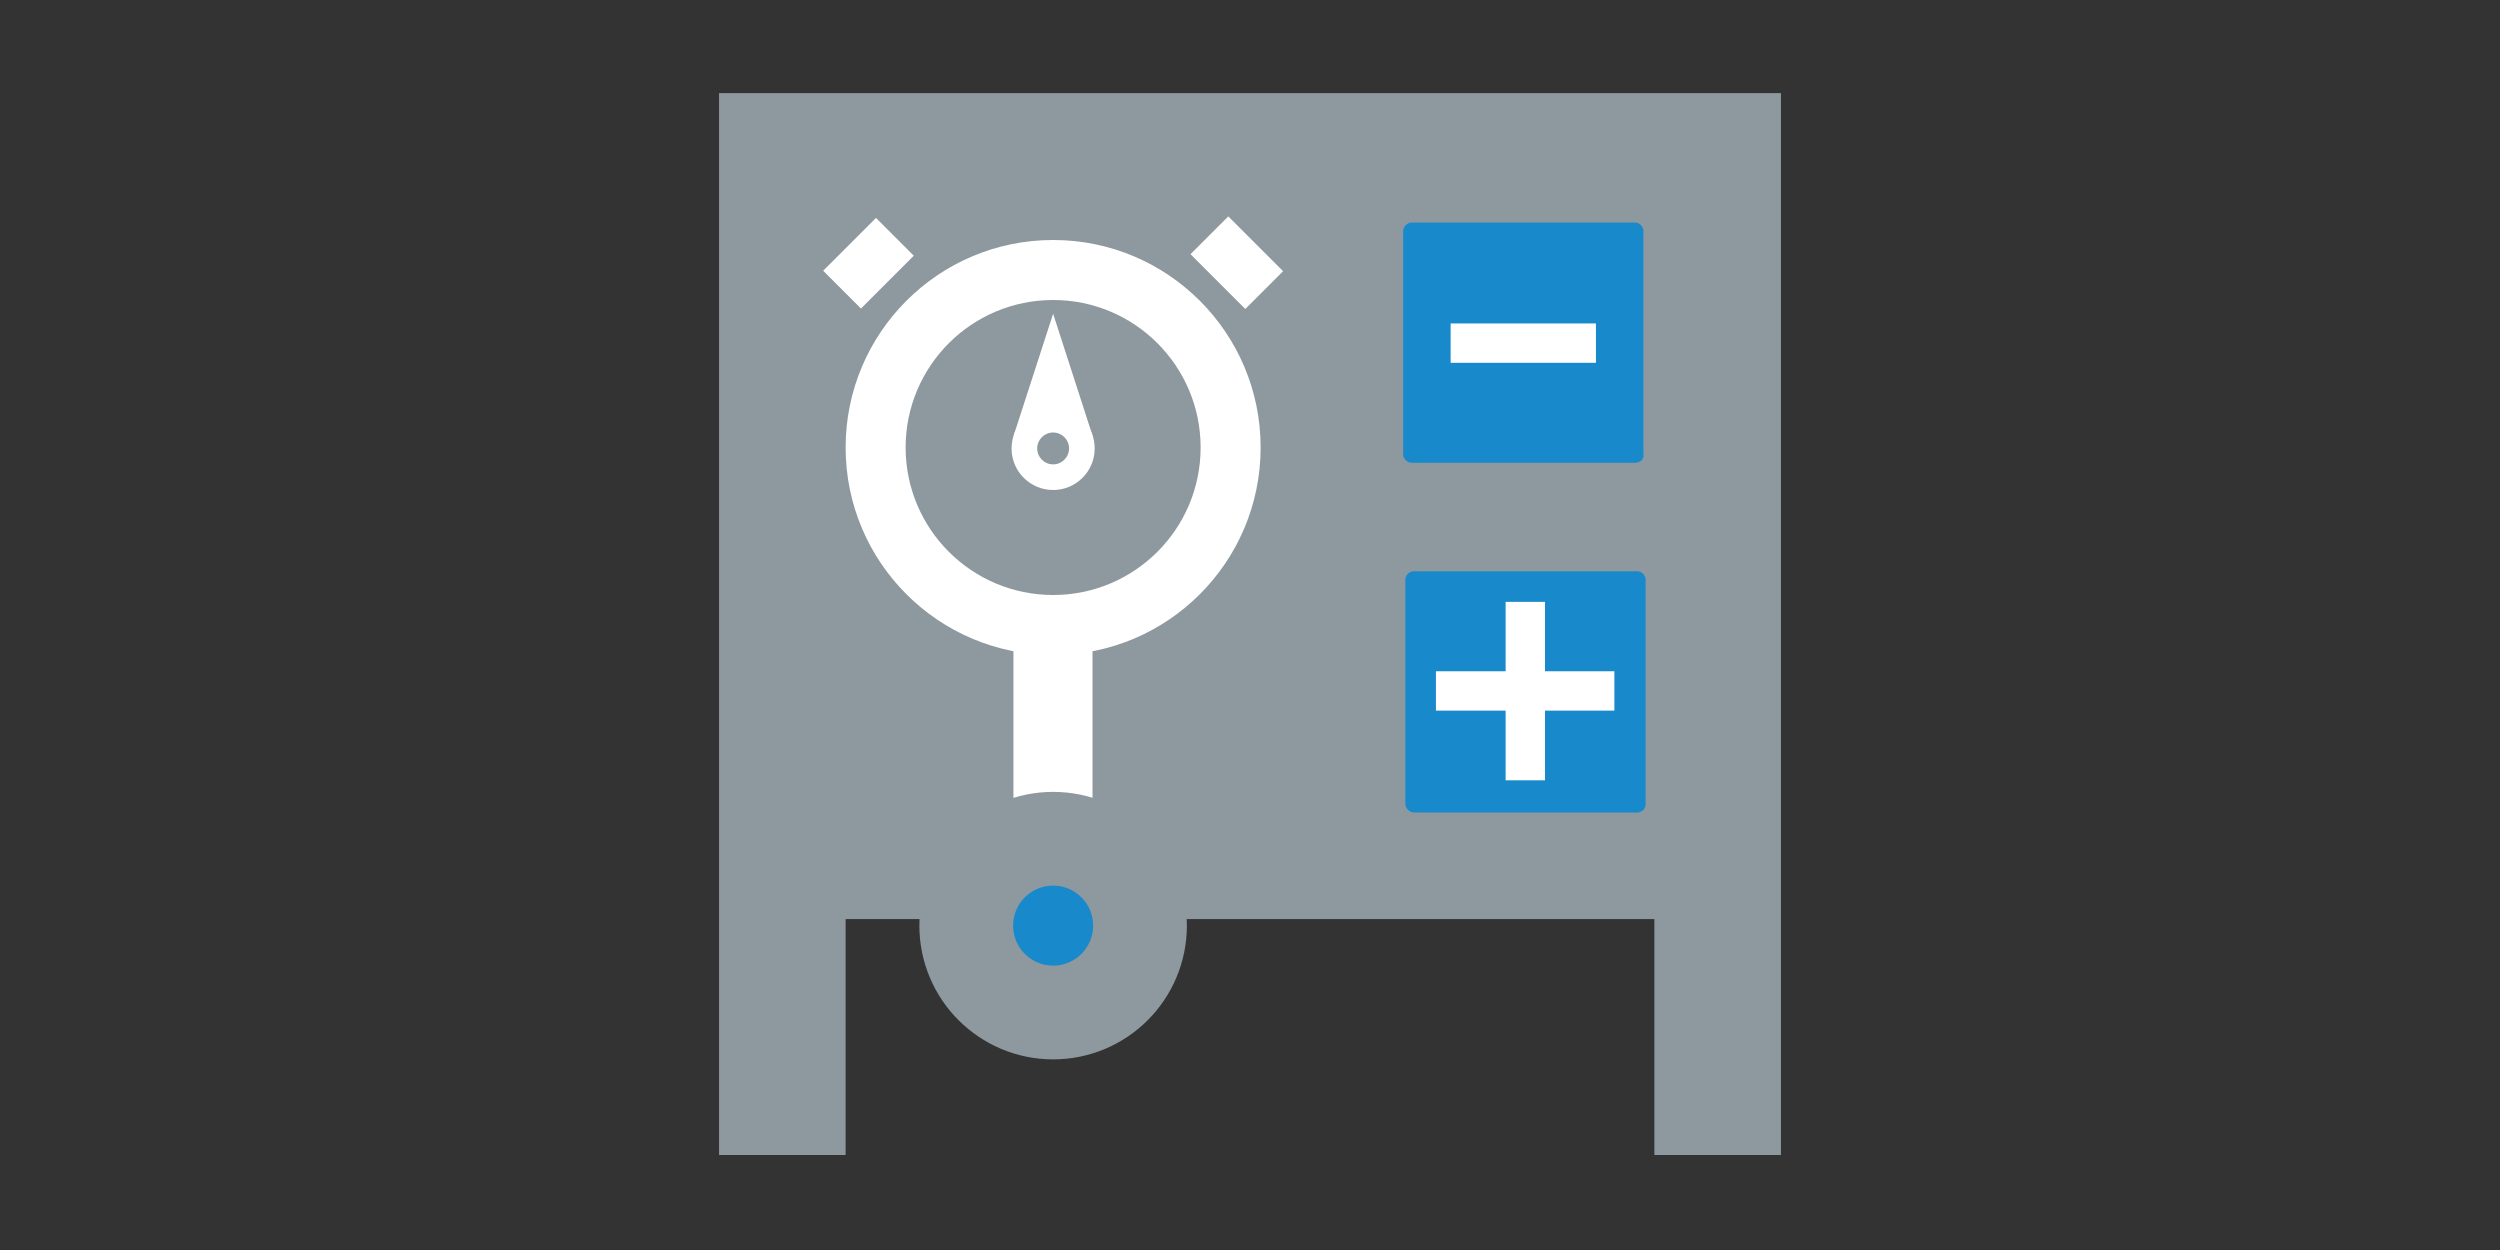
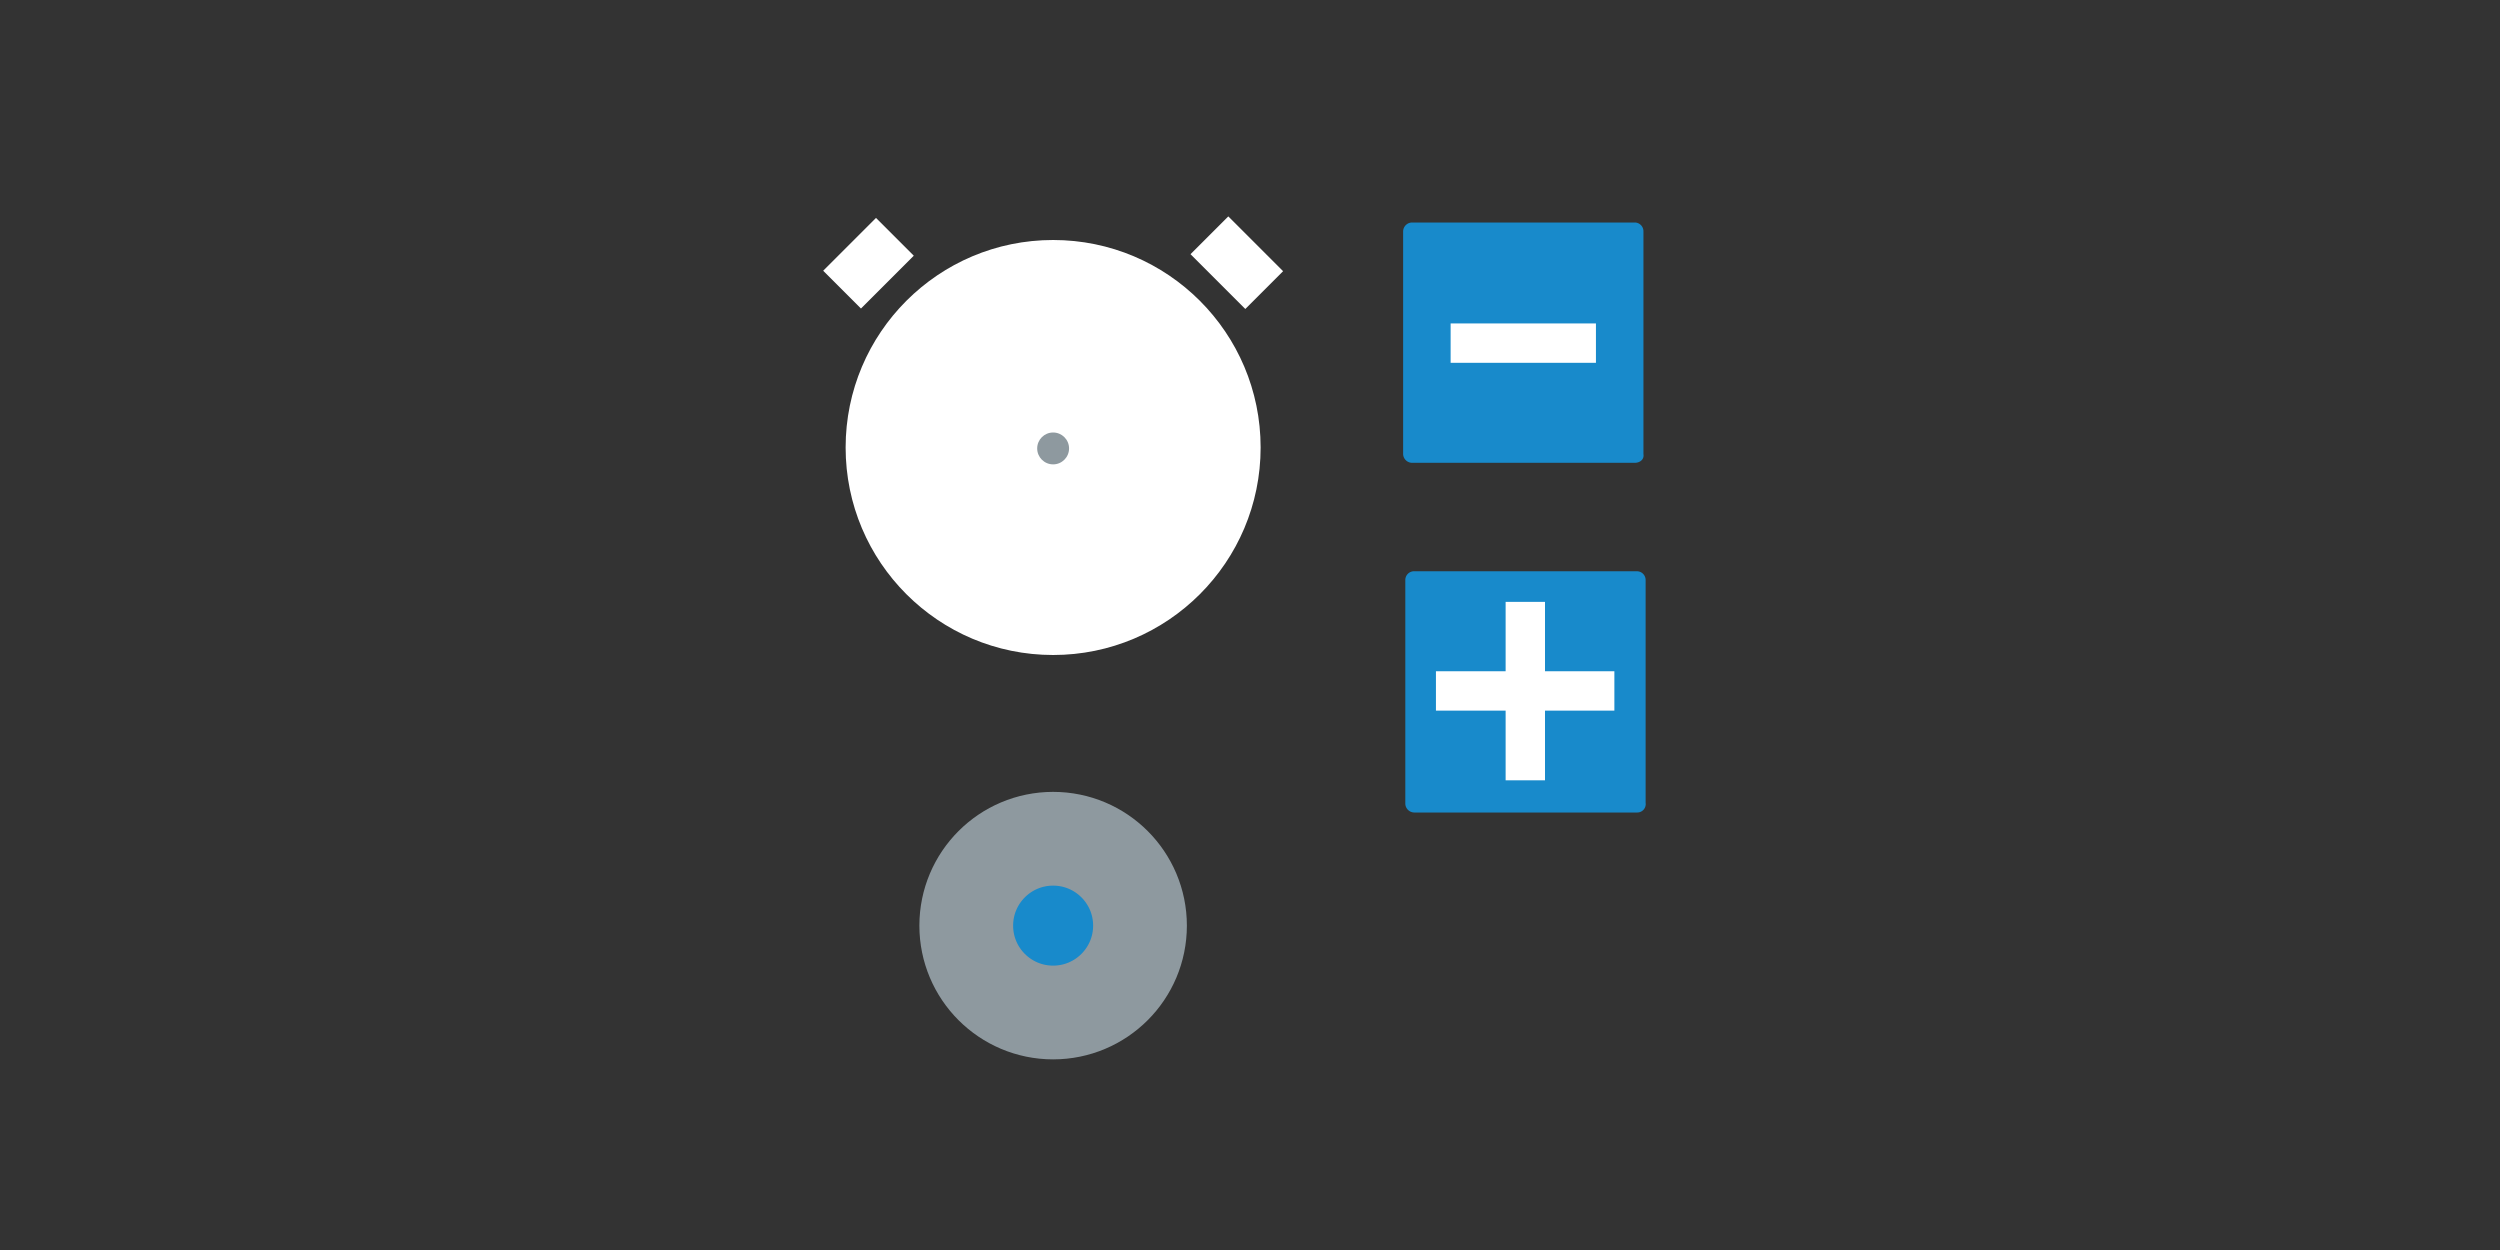
<svg xmlns="http://www.w3.org/2000/svg" id="f1f60d90-66e6-4b6b-9eb6-43bd565f97c5" data-name="Ebene 1" viewBox="0 0 80 40">
  <rect x="0" y="0" width="80" height="40" fill="#333333" stroke="none" />
  <defs>
    <style>.e9735a22-88aa-4c4e-9d51-7e575883b18c{fill:#8e999f;}.e244ce73-c444-4ff5-b426-165d6fdead1e{fill:#fff;}.b6a82203-890a-4dd8-985f-9039156c0d14,.e9a537f4-9ae7-4324-a667-6414b61380aa{fill:#188acb;}.e9a537f4-9ae7-4324-a667-6414b61380aa{stroke:#8e999f;stroke-miterlimit:10;stroke-width:3px;}</style>
  </defs>
-   <polygon class="e9735a22-88aa-4c4e-9d51-7e575883b18c" points="23.01 2.98 23.01 36.96 27.06 36.96 27.06 29.41 52.94 29.41 52.94 33.17 52.94 36.96 56.99 36.96 56.99 2.98 23.01 2.98" />
-   <rect class="e244ce73-c444-4ff5-b426-165d6fdead1e" x="32.43" y="16.66" width="2.53" height="9.19" />
  <circle class="e244ce73-c444-4ff5-b426-165d6fdead1e" cx="33.7" cy="14.32" r="6.64" />
-   <circle class="e9735a22-88aa-4c4e-9d51-7e575883b18c" cx="33.7" cy="14.32" r="4.72" />
-   <circle class="e244ce73-c444-4ff5-b426-165d6fdead1e" cx="33.7" cy="14.35" r="1.33" />
  <polygon class="e244ce73-c444-4ff5-b426-165d6fdead1e" points="33.7 10.04 32.44 13.93 33.7 14.79 34.98 14 33.7 10.04" />
  <circle class="e9735a22-88aa-4c4e-9d51-7e575883b18c" cx="33.7" cy="14.35" r="0.51" />
  <circle class="e9a537f4-9ae7-4324-a667-6414b61380aa" cx="33.7" cy="29.62" r="2.78" />
  <rect class="e244ce73-c444-4ff5-b426-165d6fdead1e" x="26.6" y="7.57" width="2.39" height="1.71" transform="translate(2.18 22.12) rotate(-45)" />
  <rect class="e244ce73-c444-4ff5-b426-165d6fdead1e" x="38.73" y="7.17" width="1.71" height="2.48" transform="translate(5.64 30.45) rotate(-45)" />
  <path class="b6a82203-890a-4dd8-985f-9039156c0d14" d="M52.38,26H45.25a.29.29,0,0,1-.28-.28V18.56a.28.28,0,0,1,.28-.28h7.13a.28.28,0,0,1,.28.28v7.13A.27.27,0,0,1,52.38,26Z" />
  <rect class="e244ce73-c444-4ff5-b426-165d6fdead1e" x="45.95" y="21.48" width="5.71" height="1.26" />
  <rect class="e244ce73-c444-4ff5-b426-165d6fdead1e" x="48.18" y="19.26" width="1.26" height="5.71" />
  <path class="b6a82203-890a-4dd8-985f-9039156c0d14" d="M52.31,14.81H45.18a.29.29,0,0,1-.28-.28V7.4a.29.29,0,0,1,.28-.28h7.13a.28.28,0,0,1,.28.28v7.13C52.62,14.7,52.48,14.81,52.31,14.81Z" />
  <rect class="e244ce73-c444-4ff5-b426-165d6fdead1e" x="46.42" y="10.35" width="4.65" height="1.26" />
</svg>